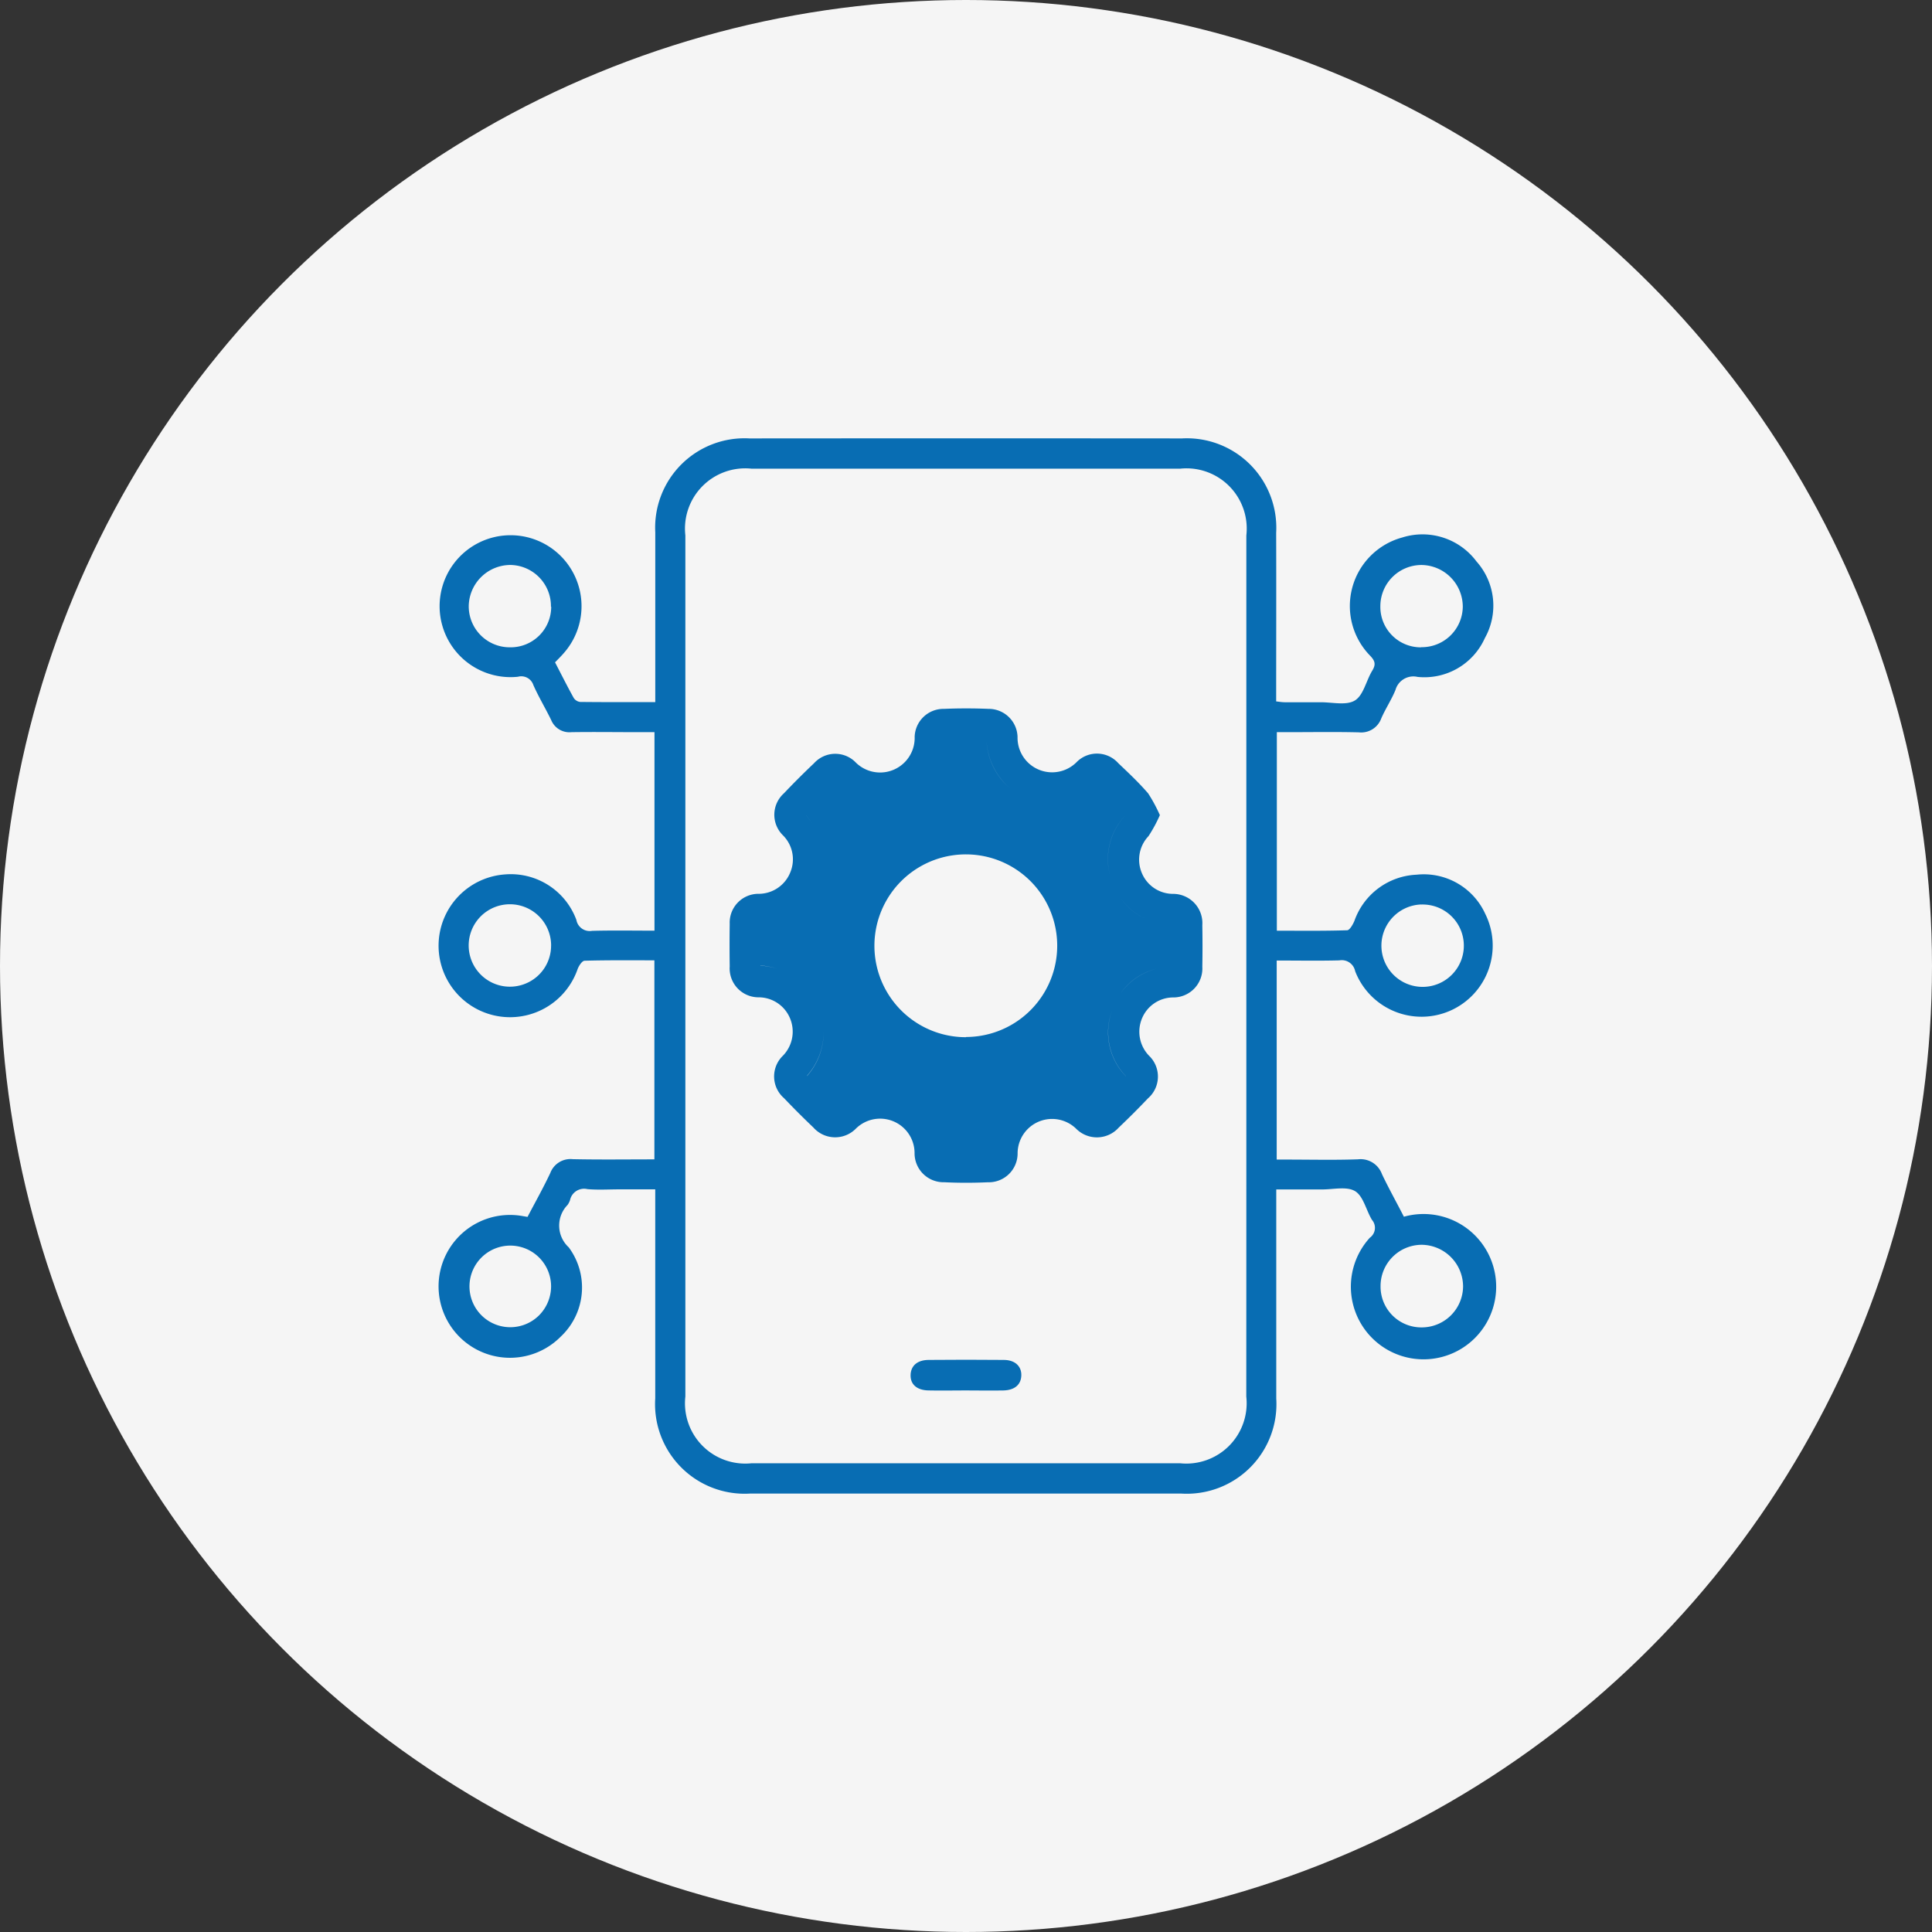
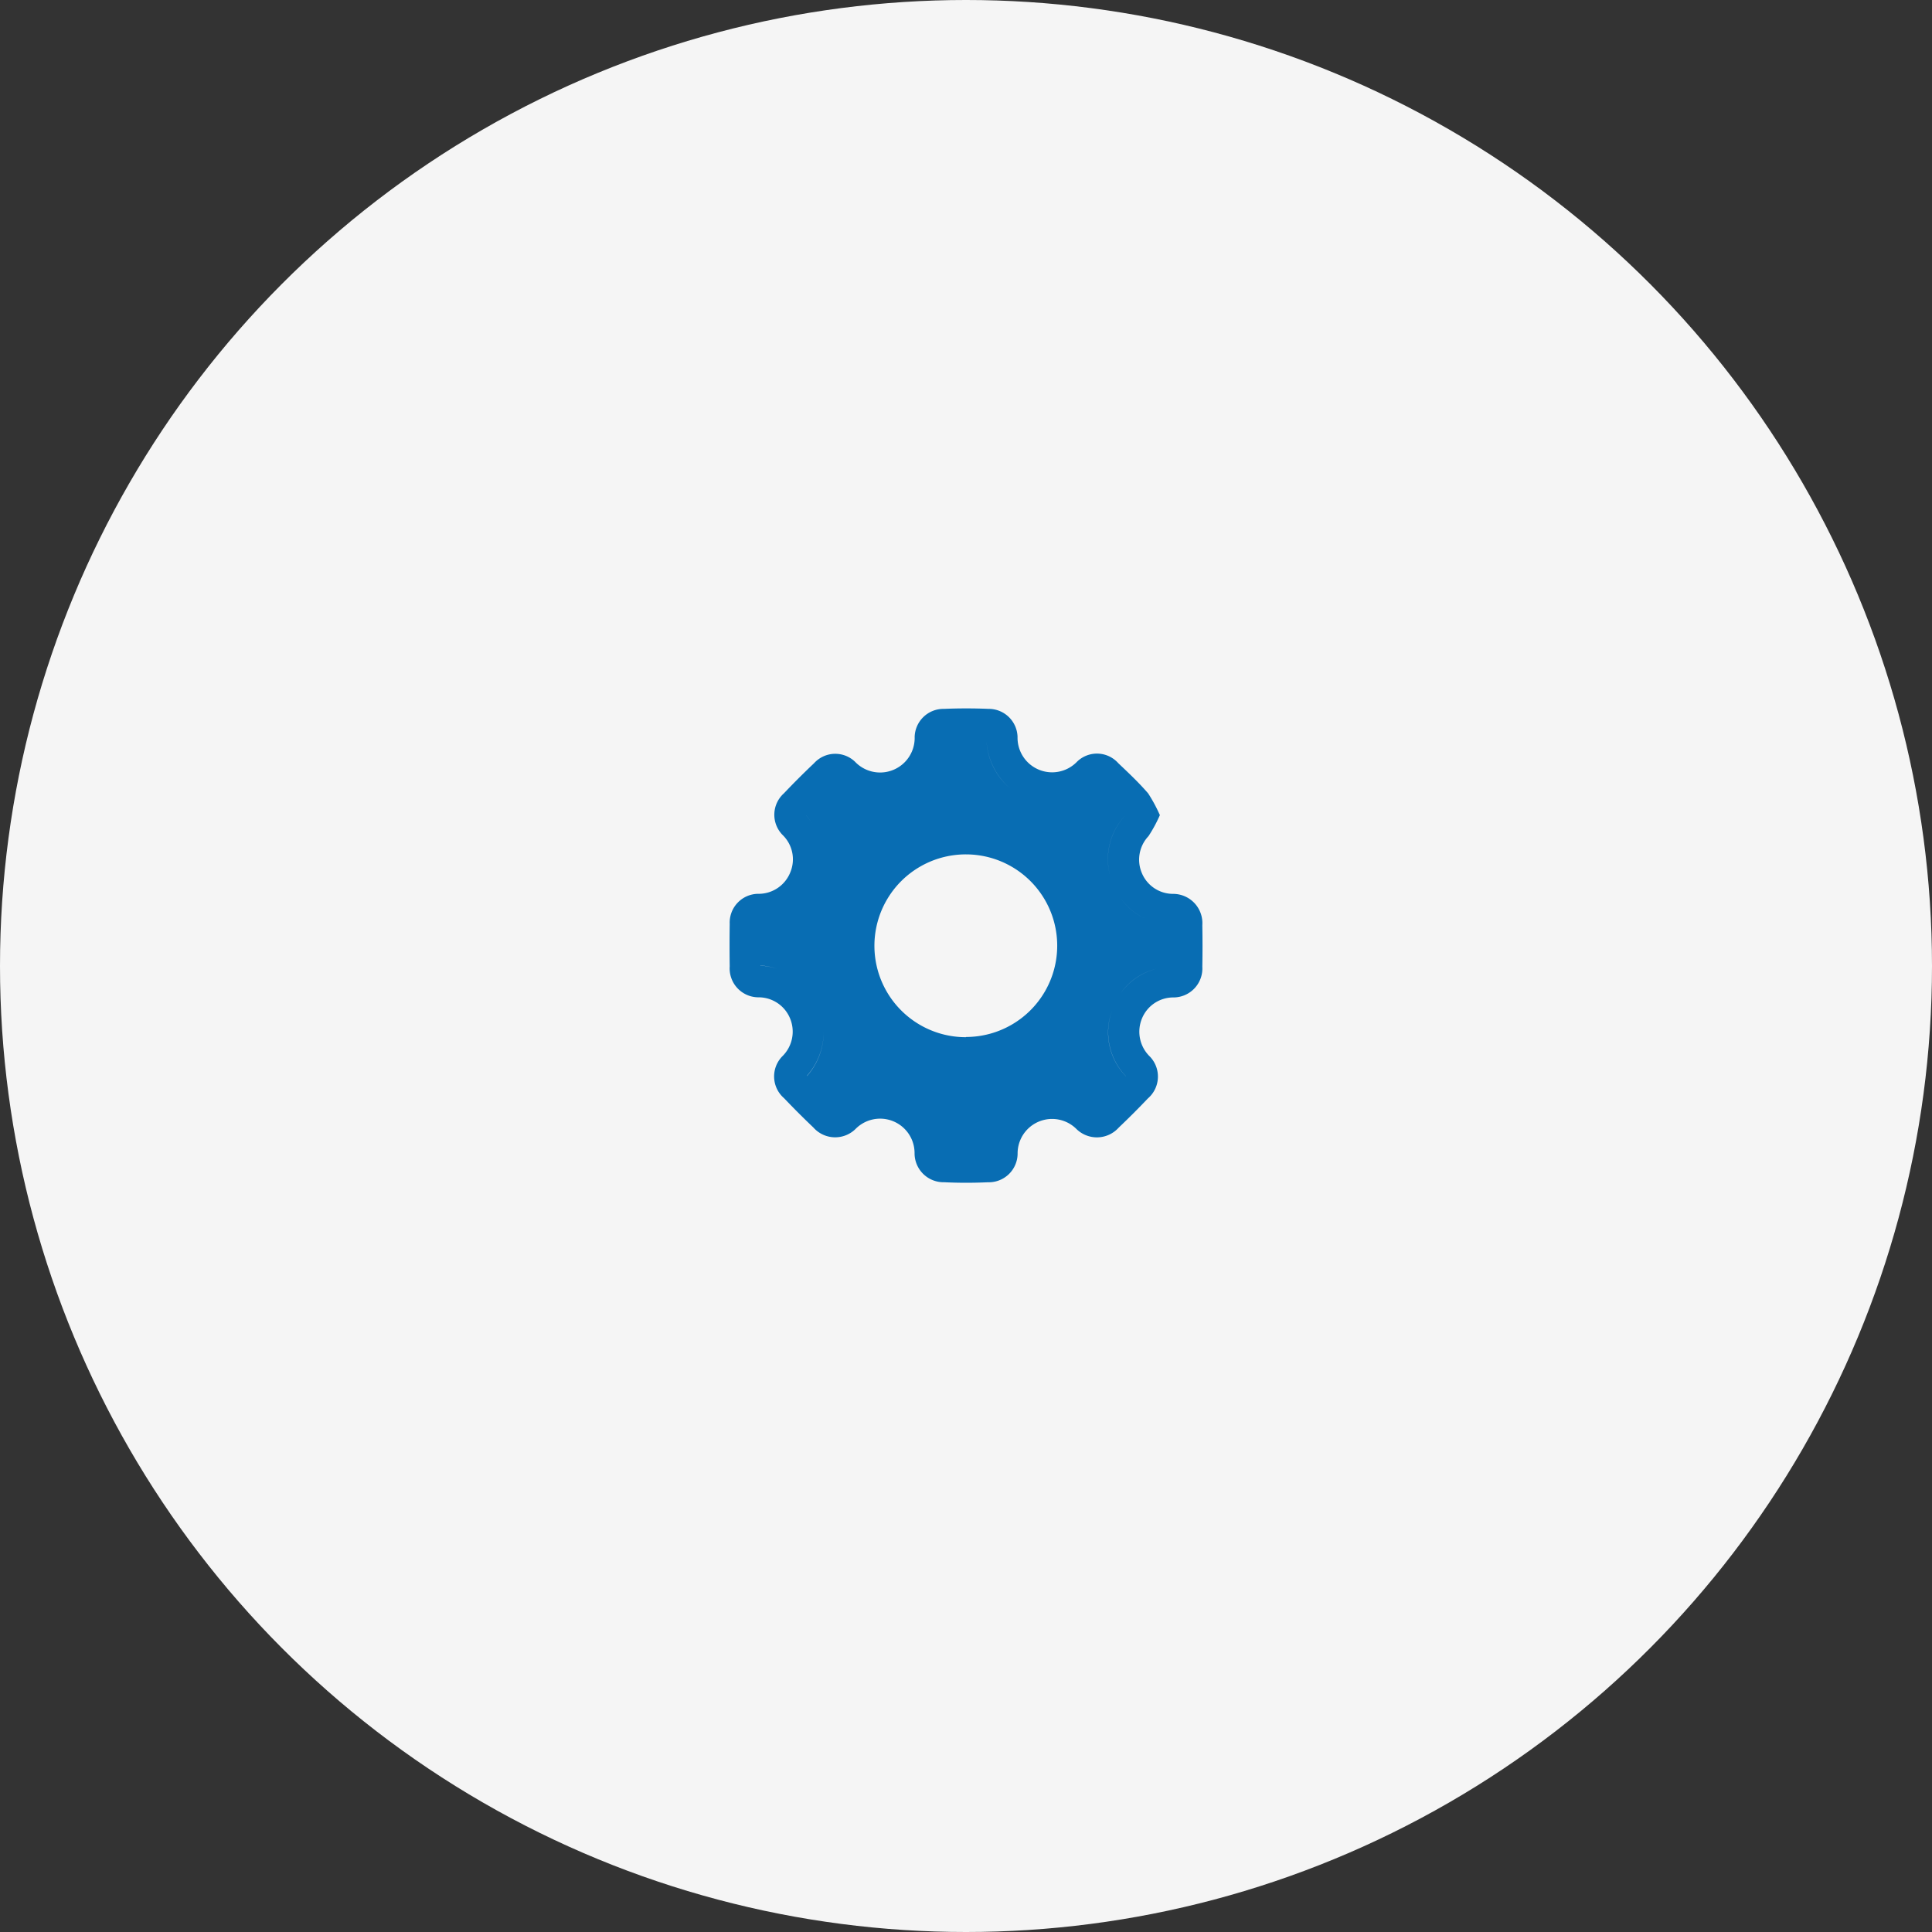
<svg xmlns="http://www.w3.org/2000/svg" width="66" height="66" viewBox="0 0 66 66">
  <rect x="0" y="0" width="66" height="66" fill="#333333" stroke="none" />
  <g id="Group_11486" data-name="Group 11486" transform="translate(-280 -3189)">
    <circle id="Ellipse_76" data-name="Ellipse 76" cx="33" cy="33" r="33" transform="translate(280 3189)" fill="#f5f5f5" />
    <g id="Group_11403" data-name="Group 11403" transform="translate(2848.321 8019.3)">
-       <path id="Path_3319" data-name="Path 3319" d="M345.293,24.513v6.8h.346c.811,0,1.623.02,2.431-.009a.777.777,0,0,1,.82.509c.231.486.5.966.748,1.452a2.482,2.482,0,1,1-1.164.718.415.415,0,0,0,.073-.611c-.2-.33-.292-.807-.576-.98s-.751-.056-1.137-.059h-1.556v7.141a3.062,3.062,0,0,1-3.256,3.248H327.313a3.061,3.061,0,0,1-3.25-3.253V32.33h-1.23c-.364,0-.729.024-1.089-.008a.491.491,0,0,0-.593.379.619.619,0,0,1-.083.161,1.01,1.01,0,0,0,.039,1.448,2.3,2.3,0,0,1-.269,3.048,2.44,2.44,0,1,1-1.32-4.118l.182.031c.259-.494.536-.987.778-1.5a.736.736,0,0,1,.766-.472c.92.02,1.84.007,2.79.007v-6.8c-.791,0-1.588-.009-2.383.014-.086,0-.2.175-.242.292a2.442,2.442,0,1,1-2.458-3.242,2.388,2.388,0,0,1,2.418,1.556.463.463,0,0,0,.537.373c.7-.019,1.4-.006,2.131-.006V16.712h-.511c-.778,0-1.55-.011-2.324,0a.673.673,0,0,1-.693-.413c-.194-.4-.428-.787-.609-1.195a.434.434,0,0,0-.528-.285,2.424,2.424,0,1,1,1.56-.8c-.087.1-.181.194-.292.307.21.405.415.814.636,1.213a.308.308,0,0,0,.216.14c.844.01,1.689.006,2.572.006v-5.8a3.052,3.052,0,0,1,3.219-3.208q7.389-.006,14.778,0A3.056,3.056,0,0,1,345.275,9.9c.006,1.913,0,3.824,0,5.761.106.012.194.028.292.029H346.8c.411,0,.875.118,1.167-.063s.382-.675.589-1.014c.131-.216.1-.335-.076-.518a2.426,2.426,0,0,1,1.1-4.033,2.3,2.3,0,0,1,2.538.818,2.267,2.267,0,0,1,.286,2.618,2.263,2.263,0,0,1-2.3,1.326.634.634,0,0,0-.754.448c-.137.334-.342.64-.486.972a.729.729,0,0,1-.765.474c-.811-.02-1.623-.006-2.431-.006h-.37v6.782c.811,0,1.606.011,2.4-.015.088,0,.2-.2.252-.326a2.359,2.359,0,0,1,2.121-1.572,2.306,2.306,0,0,1,2.344,1.333,2.431,2.431,0,1,1-4.442,1.963.466.466,0,0,0-.54-.369C346.736,24.526,346.036,24.513,345.293,24.513Zm-1.037.185V9.99a2.058,2.058,0,0,0-2.263-2.279H327.355a2.058,2.058,0,0,0-2.263,2.279V39.407a2.059,2.059,0,0,0,2.263,2.28H341.99a2.061,2.061,0,0,0,2.264-2.28Q344.257,32.054,344.256,24.7Zm-23.75-.7a1.408,1.408,0,1,0-.865,1.3A1.4,1.4,0,0,0,320.505,24Zm29.731-1.4a1.408,1.408,0,1,0,1.252.689A1.408,1.408,0,0,0,350.236,22.6ZM320.505,35.649a1.394,1.394,0,1,0-.417.991A1.408,1.408,0,0,0,320.505,35.649Zm28.336-.019a1.393,1.393,0,0,0,1.4,1.416,1.412,1.412,0,0,0,1.419-1.4,1.429,1.429,0,0,0-1.4-1.422A1.409,1.409,0,0,0,348.841,35.63ZM320.5,12.425A1.406,1.406,0,0,0,319.118,11a1.428,1.428,0,0,0-1.426,1.4,1.4,1.4,0,0,0,1.4,1.413,1.385,1.385,0,0,0,1.417-1.384Zm29.725,1.384a1.4,1.4,0,0,0,1.425-1.384,1.428,1.428,0,0,0-1.4-1.424,1.407,1.407,0,0,0-1.416,1.4,1.381,1.381,0,0,0,1.387,1.413Z" transform="translate(-2870 -4822)" fill="#086db3" />
-       <path id="Path_3349" data-name="Path 3349" d="M7.336,16.187a.99.99,0,0,1-1.014-.978A1.177,1.177,0,0,0,4.3,14.373a.994.994,0,0,1-1.435-.056q-.511-.486-1-1a.983.983,0,0,1-.061-1.432,1.178,1.178,0,0,0,.26-1.306A1.162,1.162,0,0,0,.979,9.87.987.987,0,0,1,.007,8.816C0,8.33,0,7.844.007,7.363a.984.984,0,0,1,.96-1.029A1.165,1.165,0,0,0,2.077,5.6a1.157,1.157,0,0,0-.262-1.275A.983.983,0,0,1,1.86,2.9q.5-.527,1.028-1.027a.977.977,0,0,1,1.4-.051A1.181,1.181,0,0,0,6.325.972a.985.985,0,0,1,1-.956c.508-.021,1.017-.021,1.525,0A.985.985,0,0,1,9.84.975a1.181,1.181,0,0,0,2.035.843.975.975,0,0,1,1.406.053c.351.333.706.667,1.021,1.033a5.27,5.27,0,0,1,.4.742,4.868,4.868,0,0,1-.389.718,1.168,1.168,0,0,0-.232,1.248,1.155,1.155,0,0,0,1.076.724,1,1,0,0,1,.995,1.07c.008.472.009.944,0,1.417a.99.99,0,0,1-.972,1.051,1.158,1.158,0,0,0-1.086.71,1.18,1.18,0,0,0,.263,1.306.986.986,0,0,1-.063,1.433q-.486.511-1,1a1,1,0,0,1-1.435.053,1.178,1.178,0,0,0-2.017.84.985.985,0,0,1-1.017.972q-.372.017-.745.017T7.336,16.187Zm4.774-2.93,0,0Zm0,0q-.065-.038-.132-.071Q12.04,13.216,12.105,13.254Zm1.434-.692h0a2.154,2.154,0,0,1-.484-2.223A2.141,2.141,0,0,0,13.539,12.562Zm-10.894-.01a2.256,2.256,0,0,0,.566-1.5A2.257,2.257,0,0,1,2.646,12.551Zm5.42-7.568a3.122,3.122,0,0,0,.006,6.245v-.007a3.119,3.119,0,0,0,0-6.238ZM3.914,8.1a4.154,4.154,0,0,0,.429,1.842,4.161,4.161,0,1,1,7.883-2.036A4.181,4.181,0,0,0,8.095,3.929H8.061A4.18,4.18,0,0,0,3.914,8.1ZM13.35,9.747A2.125,2.125,0,0,1,14.568,8.9,2.1,2.1,0,0,0,13.35,9.747ZM1.056,8.786a2.608,2.608,0,0,1,.552.1,2.614,2.614,0,0,0-.552-.105Zm13.3-1.545a2.025,2.025,0,0,1-1.01-.787A2.012,2.012,0,0,0,14.357,7.241ZM13,5.709a2.179,2.179,0,0,1,.512-2.043h0A2.17,2.17,0,0,0,13,5.709ZM2.621,3.659a3.184,3.184,0,0,1,.207.276,3.164,3.164,0,0,0-.206-.276Zm8.608-.42a1.974,1.974,0,0,0,.311-.054A1.986,1.986,0,0,1,11.229,3.239ZM9.581,2.73a2.313,2.313,0,0,1-.8-1.6A2.292,2.292,0,0,0,9.581,2.73Z" transform="translate(-2543.4 -4806.1)" fill="#086db3" />
-       <path id="Path_3328" data-name="Path 3328" d="M484.338,331.418c-.422,0-.845.01-1.264,0-.389-.011-.608-.208-.6-.525s.227-.513.614-.517q1.285-.012,2.569,0c.382,0,.608.215.6.527s-.221.507-.614.516C485.207,331.427,484.773,331.418,484.338,331.418Z" transform="translate(-3019.688 -5114.219)" fill="#086db3" />
+       <path id="Path_3349" data-name="Path 3349" d="M7.336,16.187a.99.99,0,0,1-1.014-.978A1.177,1.177,0,0,0,4.3,14.373a.994.994,0,0,1-1.435-.056q-.511-.486-1-1a.983.983,0,0,1-.061-1.432,1.178,1.178,0,0,0,.26-1.306A1.162,1.162,0,0,0,.979,9.87.987.987,0,0,1,.007,8.816C0,8.33,0,7.844.007,7.363a.984.984,0,0,1,.96-1.029A1.165,1.165,0,0,0,2.077,5.6a1.157,1.157,0,0,0-.262-1.275A.983.983,0,0,1,1.86,2.9q.5-.527,1.028-1.027a.977.977,0,0,1,1.4-.051A1.181,1.181,0,0,0,6.325.972a.985.985,0,0,1,1-.956c.508-.021,1.017-.021,1.525,0A.985.985,0,0,1,9.84.975a1.181,1.181,0,0,0,2.035.843.975.975,0,0,1,1.406.053c.351.333.706.667,1.021,1.033a5.27,5.27,0,0,1,.4.742,4.868,4.868,0,0,1-.389.718,1.168,1.168,0,0,0-.232,1.248,1.155,1.155,0,0,0,1.076.724,1,1,0,0,1,.995,1.07c.008.472.009.944,0,1.417a.99.99,0,0,1-.972,1.051,1.158,1.158,0,0,0-1.086.71,1.18,1.18,0,0,0,.263,1.306.986.986,0,0,1-.063,1.433q-.486.511-1,1a1,1,0,0,1-1.435.053,1.178,1.178,0,0,0-2.017.84.985.985,0,0,1-1.017.972q-.372.017-.745.017T7.336,16.187Zm4.774-2.93,0,0Zm0,0q-.065-.038-.132-.071Q12.04,13.216,12.105,13.254Zm1.434-.692h0a2.154,2.154,0,0,1-.484-2.223A2.141,2.141,0,0,0,13.539,12.562Zm-10.894-.01a2.256,2.256,0,0,0,.566-1.5A2.257,2.257,0,0,1,2.646,12.551Zm5.42-7.568a3.122,3.122,0,0,0,.006,6.245v-.007a3.119,3.119,0,0,0,0-6.238ZM3.914,8.1a4.154,4.154,0,0,0,.429,1.842,4.161,4.161,0,1,1,7.883-2.036A4.181,4.181,0,0,0,8.095,3.929H8.061A4.18,4.18,0,0,0,3.914,8.1ZM13.35,9.747A2.125,2.125,0,0,1,14.568,8.9,2.1,2.1,0,0,0,13.35,9.747ZM1.056,8.786a2.608,2.608,0,0,1,.552.1,2.614,2.614,0,0,0-.552-.105Zm13.3-1.545a2.025,2.025,0,0,1-1.01-.787A2.012,2.012,0,0,0,14.357,7.241ZM13,5.709a2.179,2.179,0,0,1,.512-2.043h0A2.17,2.17,0,0,0,13,5.709ZM2.621,3.659a3.184,3.184,0,0,1,.207.276,3.164,3.164,0,0,0-.206-.276Zm8.608-.42a1.974,1.974,0,0,0,.311-.054A1.986,1.986,0,0,1,11.229,3.239ZM9.581,2.73a2.313,2.313,0,0,1-.8-1.6A2.292,2.292,0,0,0,9.581,2.73" transform="translate(-2543.4 -4806.1)" fill="#086db3" />
    </g>
  </g>
</svg>